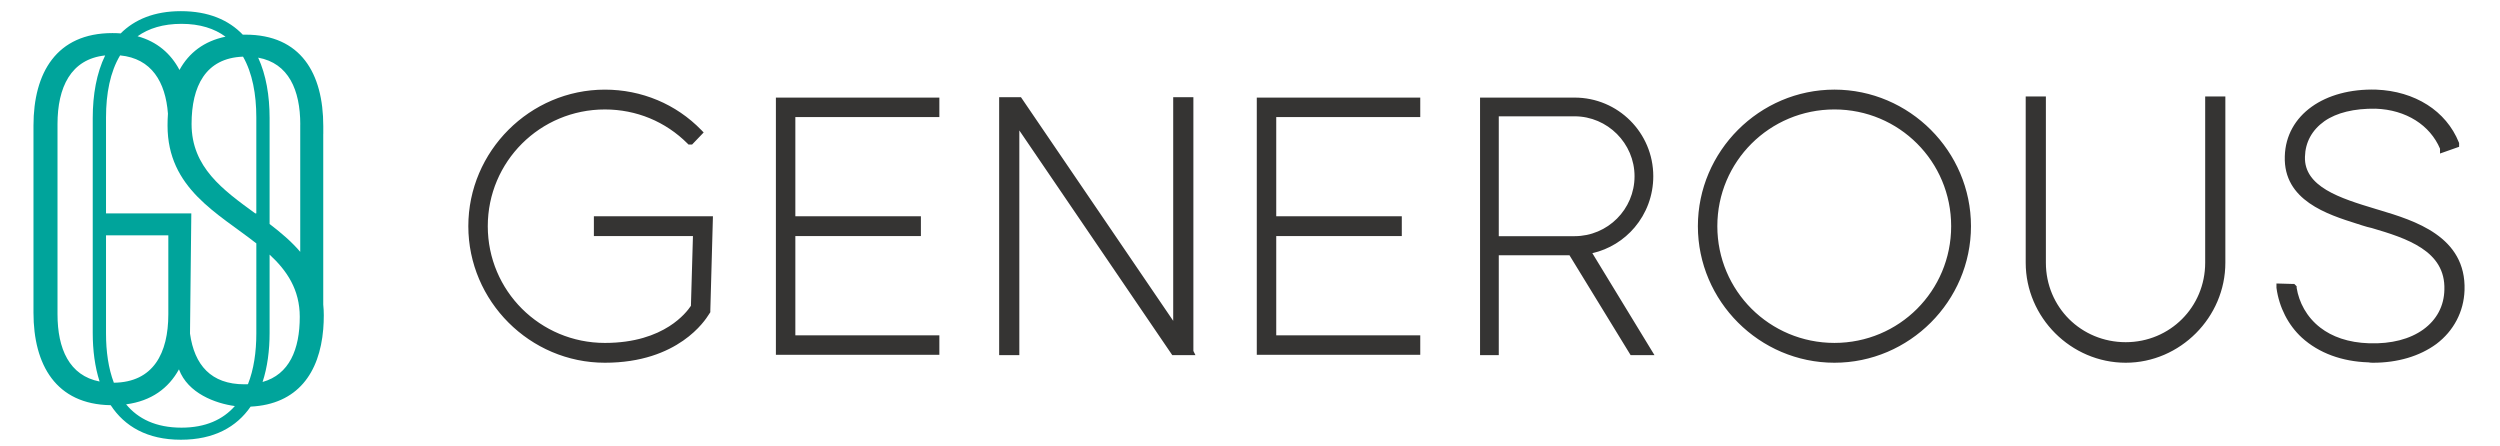
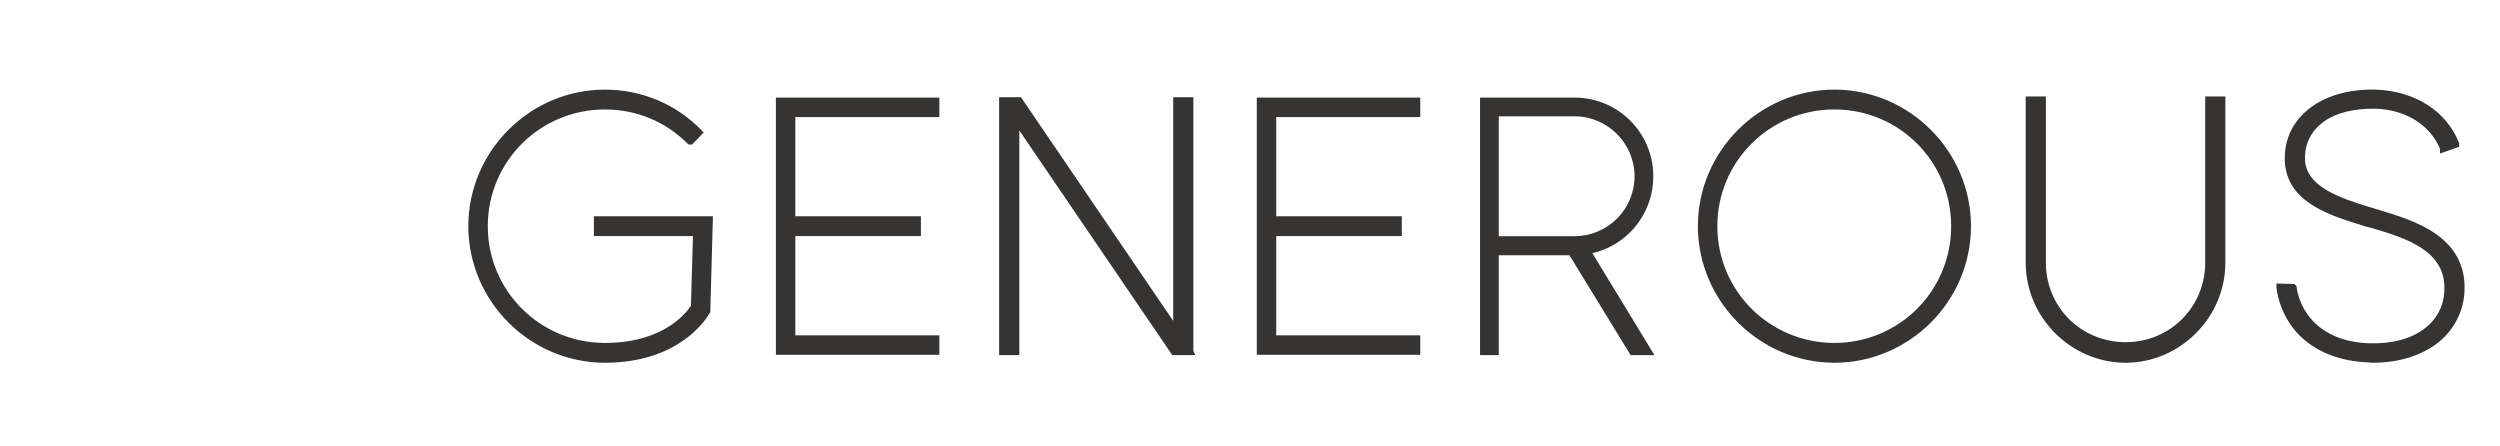
<svg xmlns="http://www.w3.org/2000/svg" width="224" height="40" viewBox="0 0 224 40" fill="none">
  <path d="M53.212 20.849V19.682V19.378H53.516H63.567H63.879L63.87 19.691L63.644 27.852H63.645V27.885V27.975L63.593 28.052L63.531 28.146L63.503 28.189L63.503 28.189C63.201 28.669 60.785 32.501 54.197 32.501C50.84 32.501 47.78 31.121 45.561 28.902C43.343 26.683 41.962 23.623 41.962 20.266C41.962 16.909 43.342 13.849 45.561 11.63C47.781 9.411 50.84 8.031 54.197 8.031C55.835 8.031 57.432 8.351 58.906 8.97H58.908C60.364 9.58 61.703 10.484 62.845 11.658L63.048 11.868L62.846 12.08L62.1 12.858L62.01 12.952H61.881H61.816H61.692L61.602 12.862C60.621 11.88 59.471 11.113 58.213 10.593C56.968 10.08 55.611 9.807 54.197 9.807C51.295 9.807 48.67 10.975 46.772 12.866C44.877 14.756 43.705 17.37 43.705 20.267C43.705 23.163 44.877 25.777 46.772 27.667C48.67 29.558 51.295 30.726 54.197 30.726C56.886 30.726 58.736 30.02 59.96 29.239C61.089 28.518 61.682 27.74 61.907 27.401L62.088 21.154H53.517H53.212V20.85L53.212 20.849ZM69.824 8.744H83.863H84.167V9.048V10.183V10.487H83.863H71.263V19.378H82.209H82.513V19.683V20.849V21.154H82.209H71.263V30.045H83.863H84.167V30.349V31.484V31.789H83.863H69.824H69.52V31.484V9.049V8.744H69.824V8.744ZM105.119 28.746V9.015V8.711H105.423H106.622H106.927V9.015V31.447L107.113 31.82H106.622H105.196H105.036L104.945 31.687L91.332 11.688V31.516V31.821H91.028H89.828H89.524V31.516V9.015V8.711H89.828H91.319H91.48L91.57 8.844L105.119 28.746ZM112.912 8.744H126.951H127.255V9.048V10.183V10.487H126.951H114.351V19.378H125.297H125.601V19.683V20.849V21.154H125.297H114.351V30.045H126.951H127.255V30.349V31.484V31.789H126.951H112.912H112.608V31.484V9.049V8.744H112.912V8.744ZM146.07 10.807L146.07 10.807C147.345 12.081 148.134 13.844 148.134 15.792C148.134 17.54 147.507 19.14 146.465 20.373C145.502 21.513 144.182 22.341 142.674 22.685L147.959 31.358L148.241 31.82H147.701H146.274H146.105L146.015 31.674L140.625 22.872H134.29V31.516V31.82H133.986H132.916H132.612V31.516V9.048V8.744H132.916H141.086C143.032 8.744 144.795 9.532 146.07 10.807H146.07ZM134.29 21.161H141.086C142.562 21.161 143.909 20.559 144.883 19.585C145.852 18.616 146.455 17.276 146.455 15.792C146.455 14.319 145.849 12.976 144.875 12.002C143.901 11.028 142.558 10.422 141.086 10.422H134.29V21.161ZM155.728 11.629C157.948 9.41 161.007 8.03 164.364 8.03C167.722 8.03 170.782 9.411 173.001 11.629C175.219 13.848 176.6 16.908 176.6 20.266C176.6 23.623 175.22 26.683 173.001 28.901C170.781 31.121 167.722 32.501 164.364 32.501C161.007 32.501 157.947 31.12 155.728 28.901C153.51 26.683 152.13 23.623 152.13 20.266C152.13 16.908 153.509 13.849 155.728 11.629ZM156.939 27.666C158.837 29.557 161.462 30.725 164.365 30.725C167.264 30.725 169.88 29.56 171.769 27.671L171.77 27.67C173.659 25.781 174.824 23.165 174.824 20.266C174.824 17.367 173.659 14.751 171.769 12.862C169.879 10.972 167.264 9.806 164.365 9.806C161.462 9.806 158.837 10.974 156.939 12.866C155.045 14.755 153.873 17.369 153.873 20.266C153.873 23.163 155.045 25.777 156.939 27.666V27.666ZM197.584 23.54V8.95V8.646H197.888H199.088H199.392V8.95V23.54C199.392 25.987 198.379 28.227 196.757 29.854C195.133 31.484 192.899 32.501 190.464 32.501C188.014 32.501 185.772 31.485 184.145 29.858C182.518 28.231 181.503 25.99 181.503 23.54V8.95V8.646H181.807H183.007H183.311V8.95V23.54C183.311 25.529 184.103 27.309 185.389 28.59C186.679 29.873 188.47 30.66 190.464 30.66C192.443 30.66 194.228 29.872 195.513 28.586C196.794 27.305 197.584 25.527 197.584 23.54H197.584ZM212.825 18.711L213.148 18.808V18.808L213.192 18.821H213.194C216.298 19.755 220.99 21.168 220.822 26.014C220.788 26.978 220.543 27.884 220.118 28.693C219.688 29.515 219.071 30.237 218.302 30.817L218.299 30.82C217.546 31.372 216.676 31.792 215.725 32.073C214.767 32.356 213.726 32.501 212.64 32.501C212.504 32.501 212.366 32.5 212.211 32.467C211.024 32.431 209.917 32.222 208.921 31.855C207.906 31.481 207.002 30.941 206.243 30.249L206.242 30.248C205.634 29.689 205.125 29.011 204.74 28.258C204.355 27.507 204.093 26.677 203.975 25.817L203.971 25.791V25.777V25.712V25.401L204.285 25.409L205.411 25.441V25.44H205.443H205.568L205.658 25.53L205.69 25.562L205.78 25.652V25.777V25.793C205.987 27.068 206.655 28.396 207.899 29.355C208.935 30.155 210.377 30.702 212.293 30.759H212.294C213.282 30.79 214.191 30.696 215.003 30.487C215.813 30.279 216.528 29.953 217.131 29.52L217.131 29.519C217.735 29.081 218.198 28.553 218.512 27.96C218.832 27.357 219.001 26.684 219.016 25.965V25.961C219.077 24.208 218.218 23.056 216.983 22.236C215.71 21.389 214.023 20.878 212.51 20.432C212.24 20.378 211.987 20.3 211.722 20.219V20.219L211.547 20.165L211.54 20.162L211.252 20.067L211.252 20.068L211.189 20.049C208.542 19.211 204.587 17.961 204.718 14.008H204.716V14.002L204.718 13.994C204.771 12.145 205.661 10.614 207.129 9.563C208.572 8.53 210.579 7.966 212.895 8.03H212.898L212.91 8.031C214.64 8.098 216.204 8.572 217.479 9.383L217.48 9.382C218.754 10.193 219.74 11.342 220.313 12.759L220.336 12.816V12.873V12.938V13.153L220.133 13.224L219.031 13.613L218.625 13.756V13.327V13.319C218.175 12.266 217.419 11.399 216.442 10.783C215.448 10.156 214.223 9.786 212.858 9.739C211.906 9.724 211.025 9.812 210.245 10.003C209.488 10.188 208.823 10.472 208.275 10.853L208.275 10.852C207.707 11.256 207.279 11.732 206.99 12.26C206.694 12.803 206.539 13.406 206.524 14.047V14.05C206.479 15.39 207.27 16.315 208.432 17.014L208.431 17.015C209.649 17.747 211.286 18.245 212.825 18.71V18.71V18.711Z" fill="#353433" />
-   <path fill-rule="evenodd" clip-rule="evenodd" d="M16.206 39.4C13.191 39.4 11.164 38.203 9.919 36.305C5.019 36.233 3 32.7 3 28.018V11.253C3 6.524 5.06 2.965 10.071 2.965C10.326 2.965 10.573 2.974 10.813 2.992C12.063 1.746 13.827 1 16.206 1C18.682 1 20.494 1.792 21.757 3.109C21.834 3.107 21.911 3.106 21.988 3.105C26.953 3.105 28.966 6.57 28.966 11.3V12.002H28.963V27.283C28.994 27.595 29.012 27.916 29.012 28.252C29.012 28.671 28.996 29.08 28.963 29.478V29.493H28.962C28.632 33.419 26.662 36.225 22.455 36.434C21.197 38.257 19.18 39.4 16.206 39.4L16.206 39.4ZM8.924 34.184C8.502 32.874 8.309 31.391 8.309 29.827V10.573C8.309 8.488 8.652 6.548 9.423 4.967C6.336 5.293 5.153 7.836 5.153 11.113V28.159C5.153 31.253 6.207 33.655 8.923 34.184H8.924ZM23.132 5.165C23.841 6.708 24.156 8.574 24.156 10.573V20.07C25.152 20.829 26.106 21.633 26.901 22.565V11.147H26.905C26.902 8.07 25.863 5.66 23.132 5.165H23.132ZM22.869 19.118H22.966V10.519C22.966 8.45 22.615 6.545 21.776 5.076C18.413 5.2 17.165 7.733 17.165 11.112C17.165 14.994 19.982 17.017 22.869 19.119L22.869 19.118ZM20.206 3.286C19.213 2.557 17.916 2.136 16.26 2.136C14.614 2.136 13.321 2.542 12.326 3.249C14.076 3.73 15.305 4.801 16.082 6.268C16.926 4.727 18.283 3.685 20.207 3.286H20.206ZM10.762 4.962C9.869 6.446 9.499 8.396 9.499 10.519V19.12H11.584V19.121H17.142L17.024 29.886C17.417 32.713 18.916 34.433 21.895 34.433C22.004 34.433 22.11 34.43 22.216 34.426C22.74 33.107 22.967 31.544 22.967 29.881L22.968 21.808C19.514 19.095 15.012 16.883 15.012 11.253C15.012 10.887 15.024 10.531 15.048 10.185C14.834 7.349 13.586 5.237 10.762 4.963L10.762 4.962ZM10.726 21.087H9.499V29.881C9.499 31.488 9.711 33.002 10.201 34.292C13.744 34.252 15.082 31.643 15.082 28.159V21.087H10.727V21.087L10.726 21.087ZM11.3 36.229C12.37 37.525 13.975 38.318 16.26 38.318C18.431 38.318 19.983 37.587 21.044 36.382C19.302 36.147 16.83 35.242 16.035 33.093C15.107 34.783 13.567 35.929 11.3 36.229ZM24.156 22.812L24.156 29.827C24.156 31.408 23.959 32.904 23.527 34.225C25.919 33.554 26.859 31.314 26.859 28.392C26.859 25.957 25.723 24.262 24.156 22.812Z" fill="#00A49B" />
</svg>